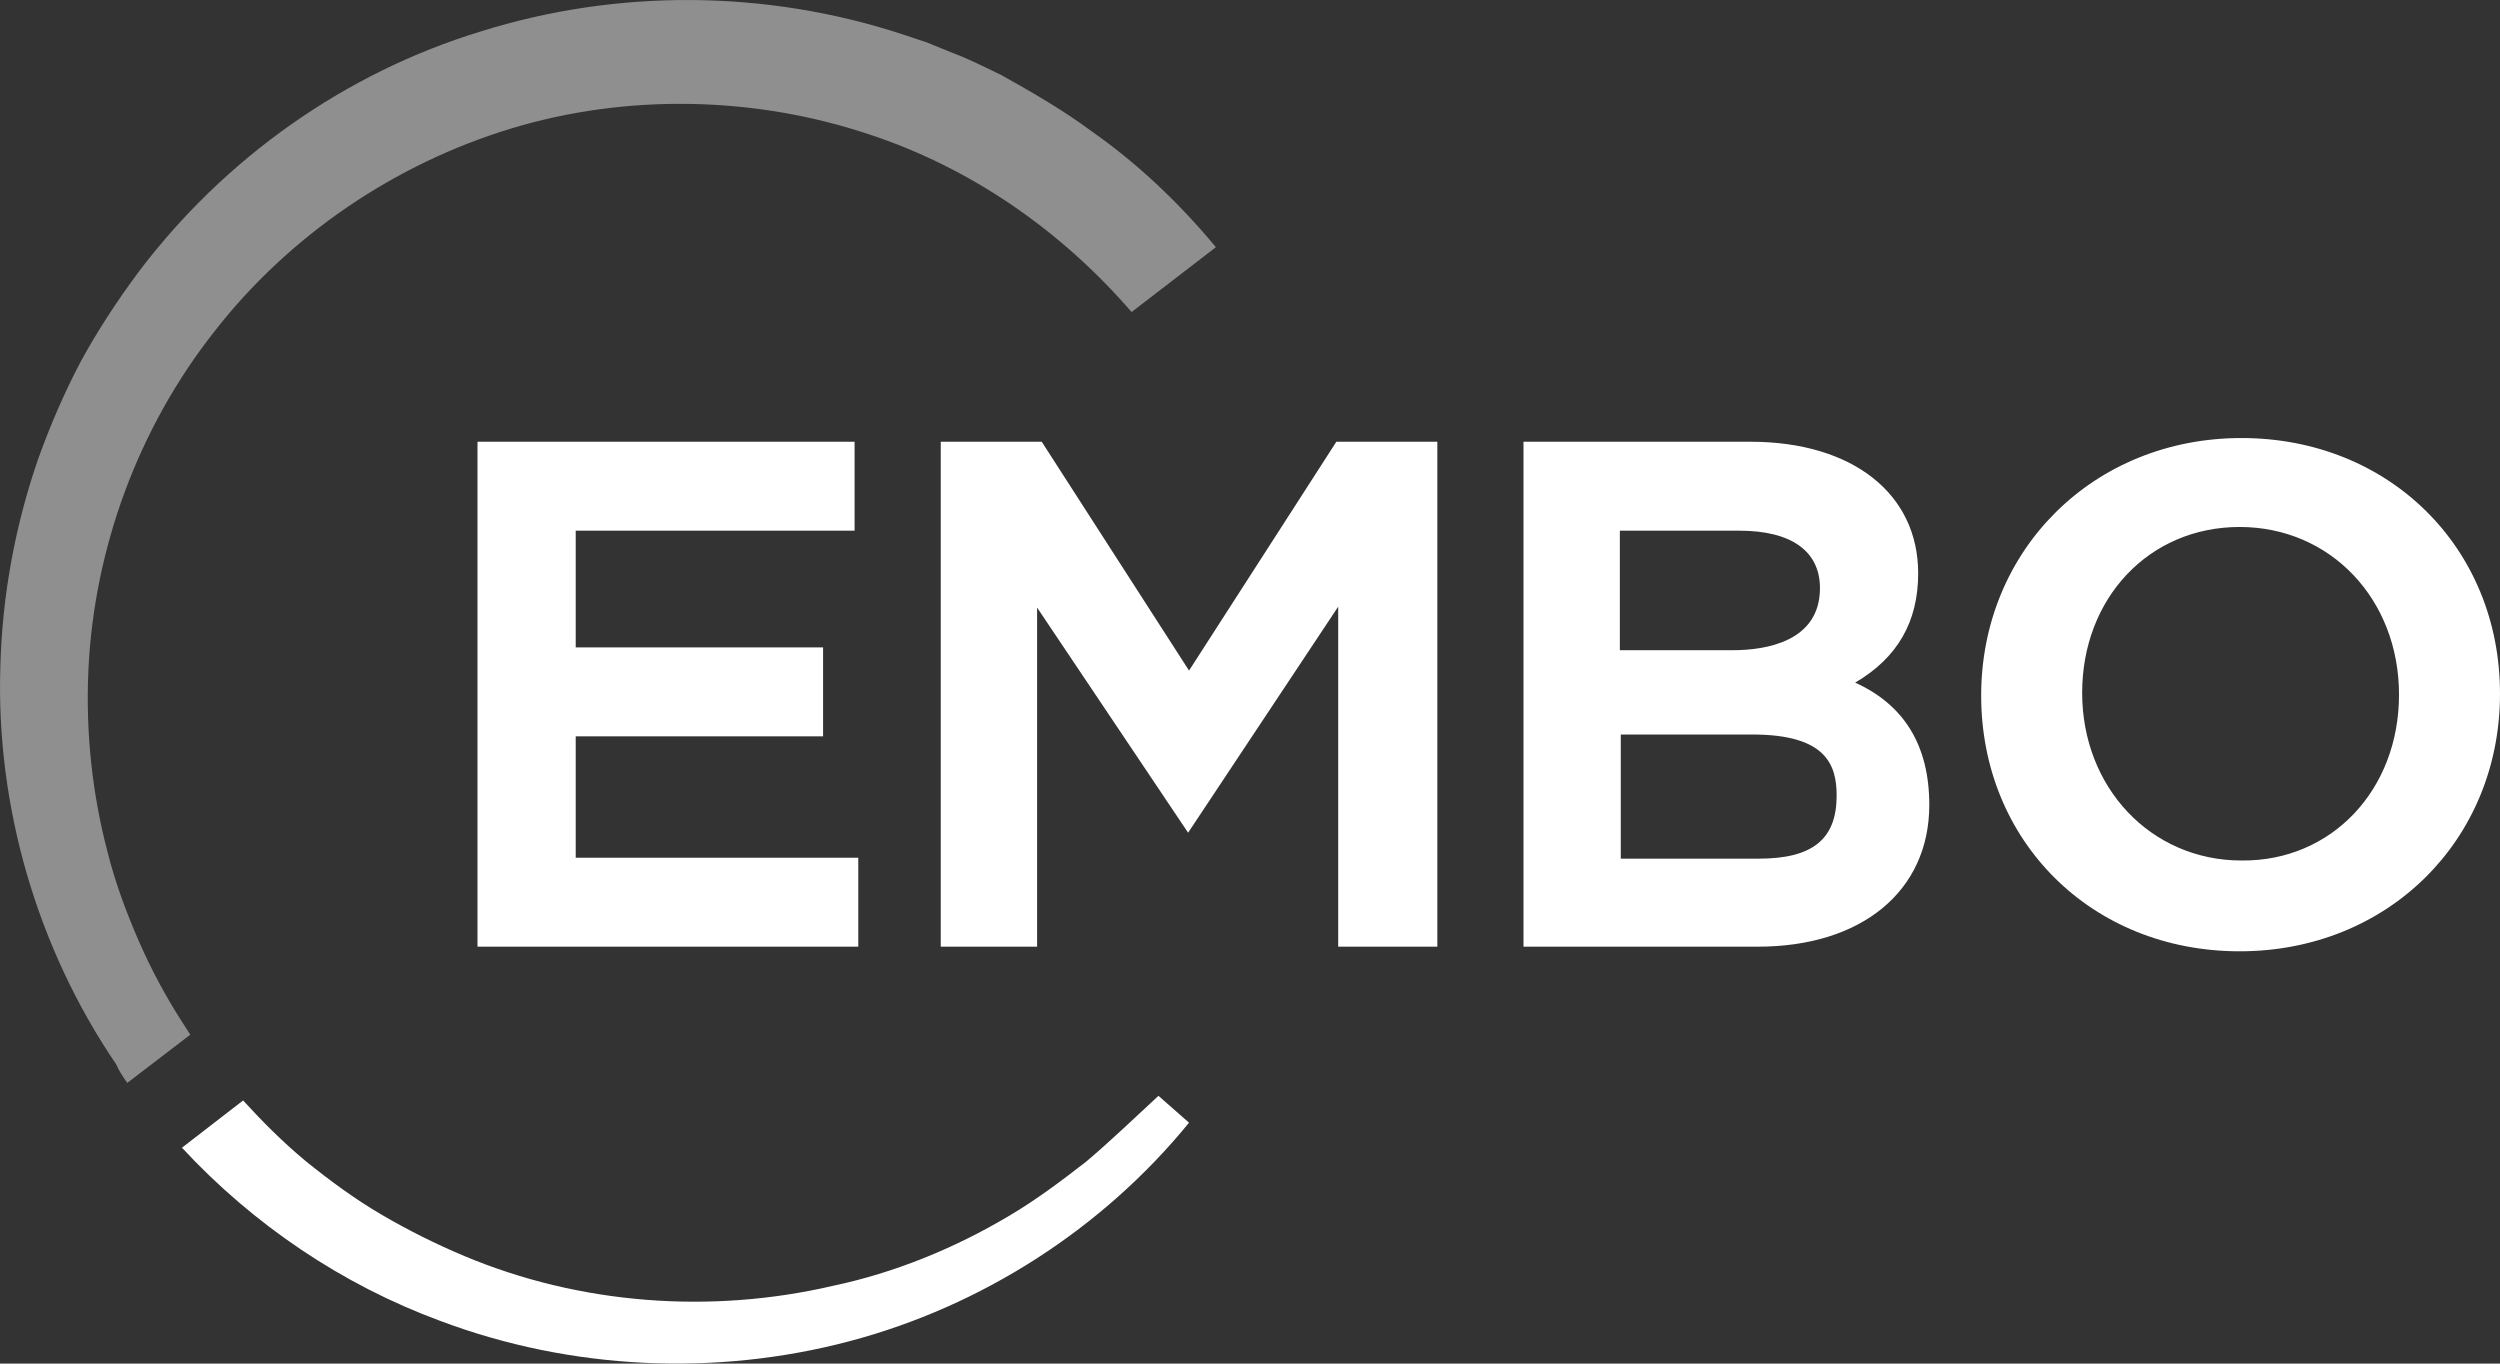
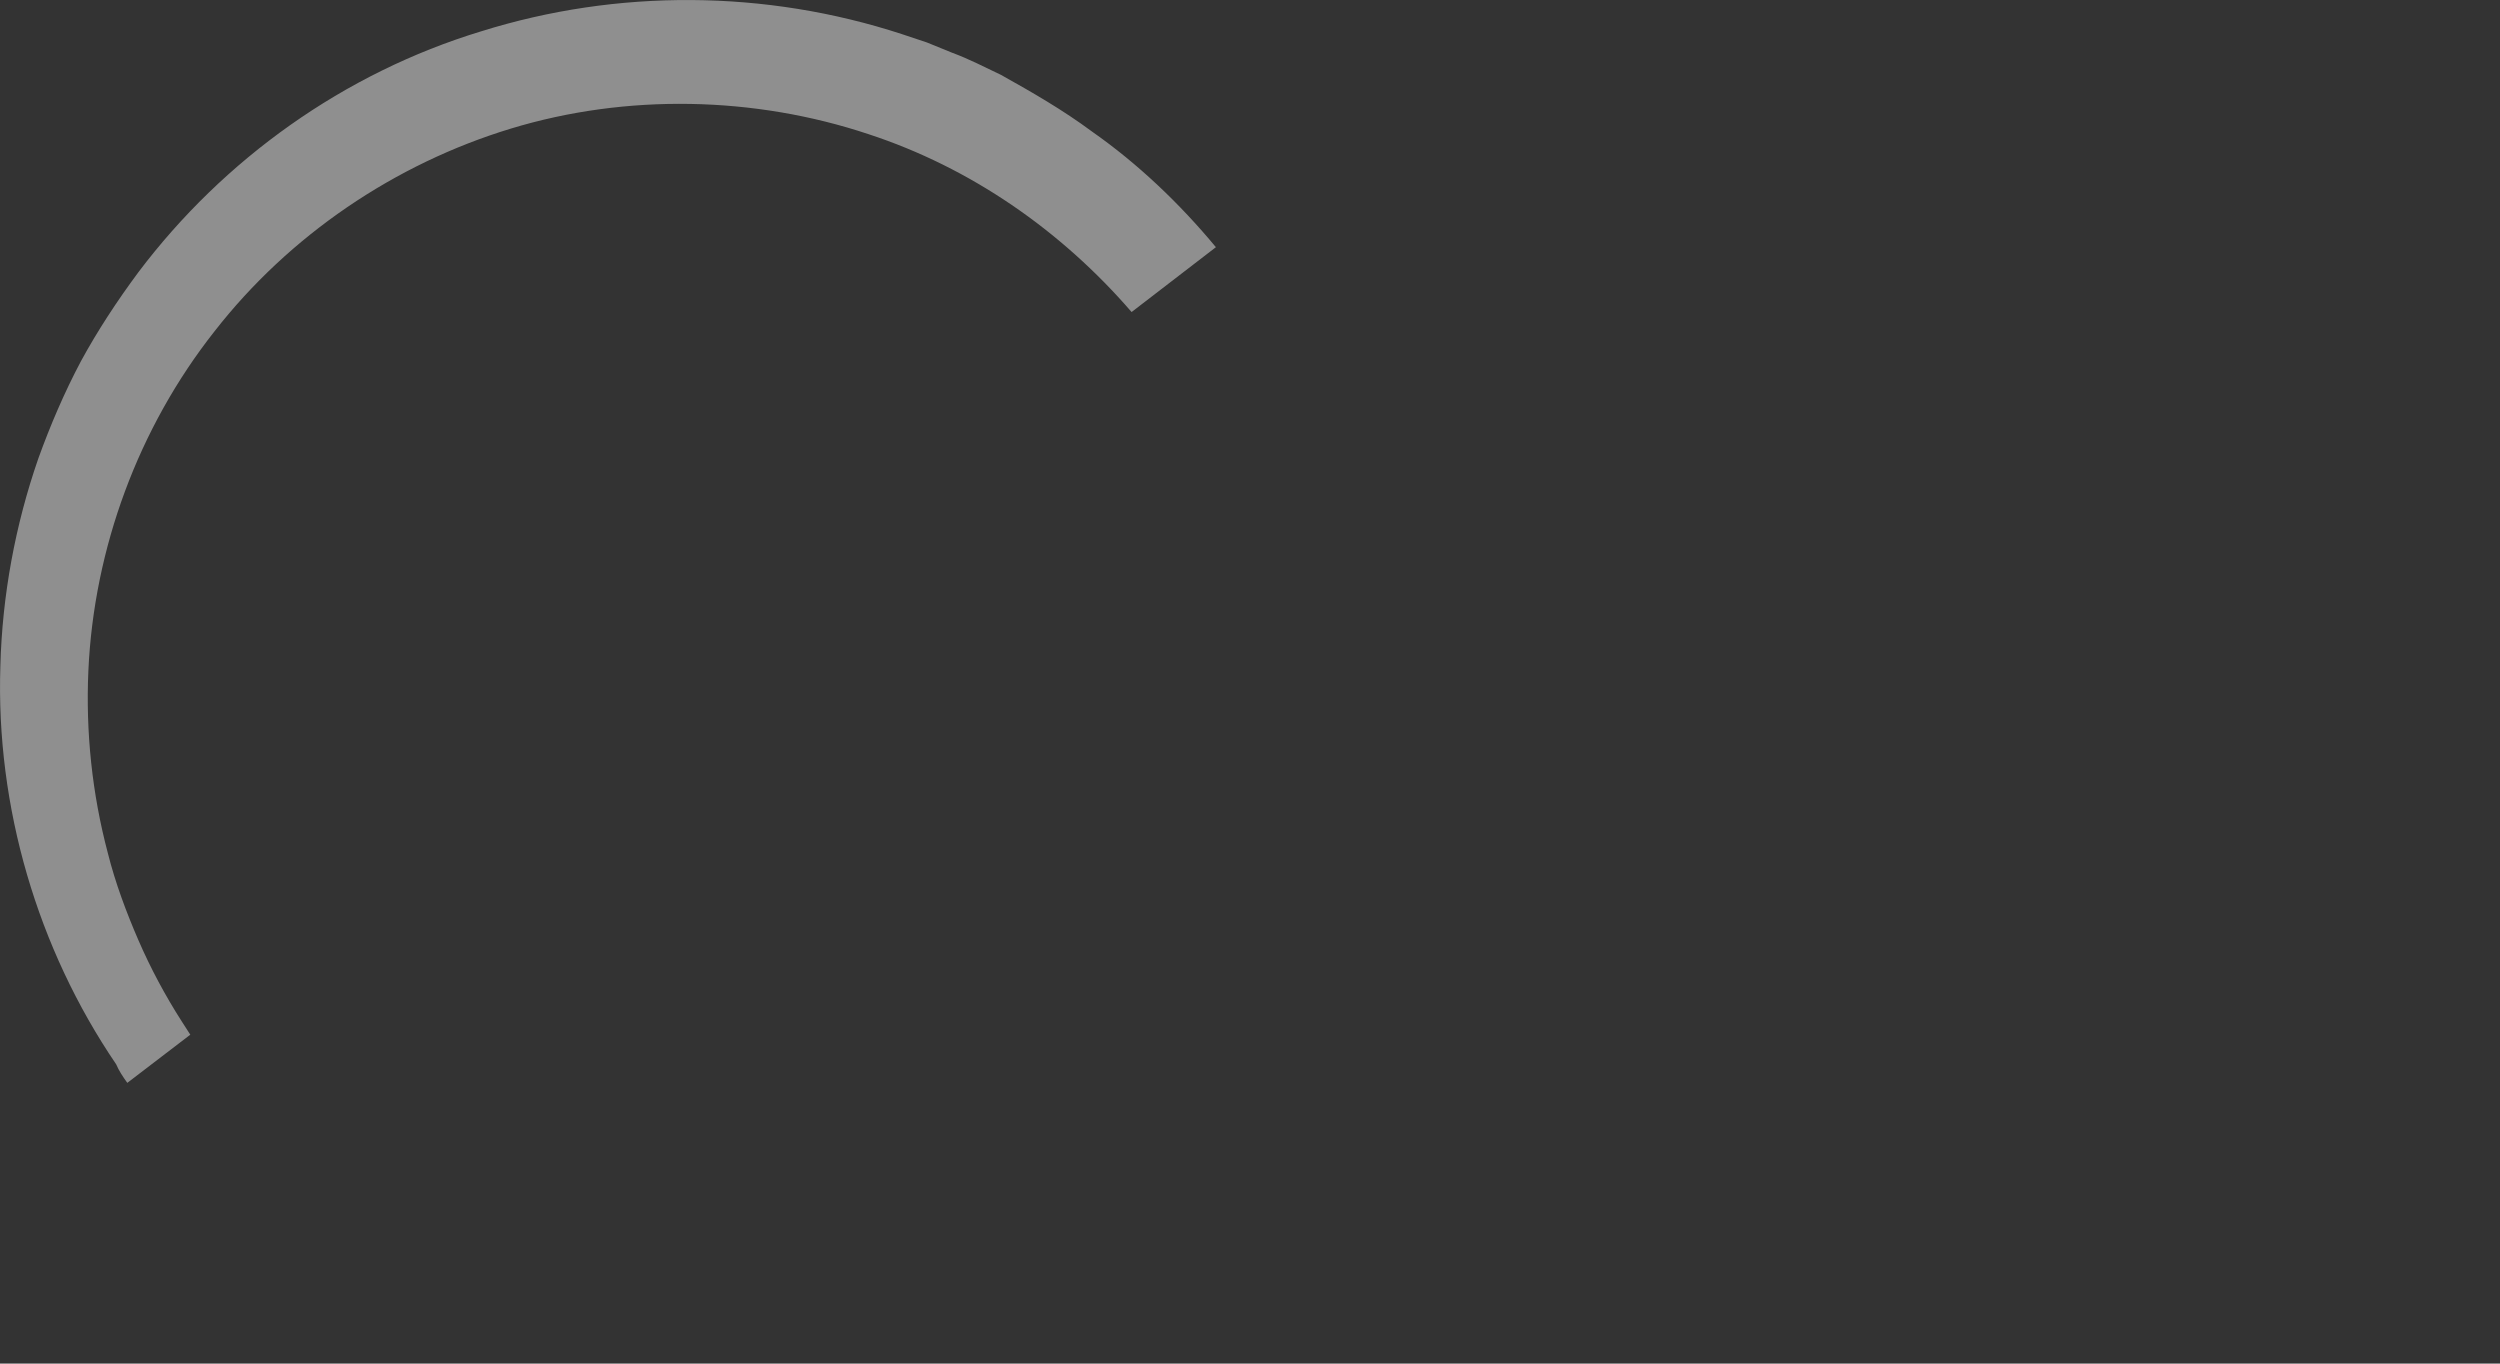
<svg xmlns="http://www.w3.org/2000/svg" id="Layer_2" data-name="Layer 2" viewBox="0 0 269.84 147.18">
  <rect x="0" y="0" width="269.84" height="147.18" fill="#333333" stroke="none" />
  <defs>
    <style>
      .cls-1, .cls-2 {
        fill: #fff;
      }

      .cls-2 {
        isolation: isolate;
        opacity: .45;
      }
    </style>
  </defs>
  <g id="Layer_1-2" data-name="Layer 1">
    <g id="logo">
      <g>
        <g>
          <path class="cls-2" d="m13.74,116.88l6.8-5.2c-.3-.5-.6-.9-.9-1.4-1.8-2.8-3.4-5.8-4.7-8.8-1.3-3-2.5-6.2-3.3-9.4-1.7-6.4-2.4-13.1-2.1-19.7.6-13.2,5.4-26.2,13.6-36.6,8.1-10.4,19.5-18.1,32-21.9s26.3-3.5,38.6.6c11,3.6,20.8,10.4,28.4,19.2l9.1-7c-3.9-4.7-8.4-9-13.4-12.5-3.1-2.3-6.4-4.2-9.8-6.1-1.7-.8-3.4-1.7-5.3-2.4l-2.7-1.1-2.7-.9c-14.7-4.8-30.7-4.9-45.4-.3-14.8,4.5-27.8,13.8-37,26-2.3,3.1-4.4,6.3-6.2,9.6-1.8,3.4-3.3,6.9-4.6,10.5C1.64,56.68.24,64.28.04,71.88c-.5,15.2,4,30.5,12.5,43,.3.7.7,1.3,1.2,2Z" />
-           <path class="cls-1" d="m117.24,125.38c-2.7,2.1-5.5,4.2-8.4,5.9-5.9,3.5-12.3,6.1-18.9,7.5-13.3,3.1-27.4,2-39.8-3.2-3.1-1.3-6.1-2.8-9-4.5s-5.6-3.7-8.2-5.8c-2.4-2-4.6-4.2-6.7-6.5l-6.6,5.1c7.7,8.3,17.3,14.8,27.9,18.7,14.1,5.3,29.7,6,44.1,2.2,14.4-3.8,27.4-12.2,36.7-23.6l-3.3-2.9c-2.7,2.5-5.2,4.9-7.8,7.1Z" />
        </g>
-         <path class="cls-1" d="m62.14,92.58h30.5v9.6h-41.1v-54.5h40.7v9.6h-30.1v12.6h26.7v9.6h-26.7v13.1Zm146.1-5.7c0,9.3-7.3,15.3-18.5,15.3h-25.3v-54.5h24.5c11,0,18.1,5.6,18.1,14.2,0,5.2-2.2,9.1-6.8,11.8,5.3,2.4,8,6.8,8,13.2Zm-33.4-16.7h12.2c3.5,0,9.4-.9,9.4-6.7,0-4-3.1-6.2-8.7-6.2h-12.9v12.9Zm23.4,15.7c0-3.3-1.1-6.6-9.1-6.6h-14.2v13.4h14.9c5.8,0,8.4-2.1,8.4-6.8Zm71.6-11c0,15.8-12.1,27.8-28.1,27.8s-27.9-11.9-27.9-27.6,12.1-27.8,28.1-27.8c15.9,0,27.9,11.8,27.9,27.6Zm-10.9.1c0-10.3-7.4-18.1-17.2-18.1s-17,7.7-17,17.9,7.4,18.1,17.2,18.1c9.7.1,17-7.6,17-17.9Zm-130.6-2.6l-15.9-24.7h-10.9v54.5h10.4v-36.6l16.3,24.3h0l16.2-24.4v36.7h10.7v-54.5h-10.9l-15.9,24.7Z" />
      </g>
    </g>
  </g>
</svg>